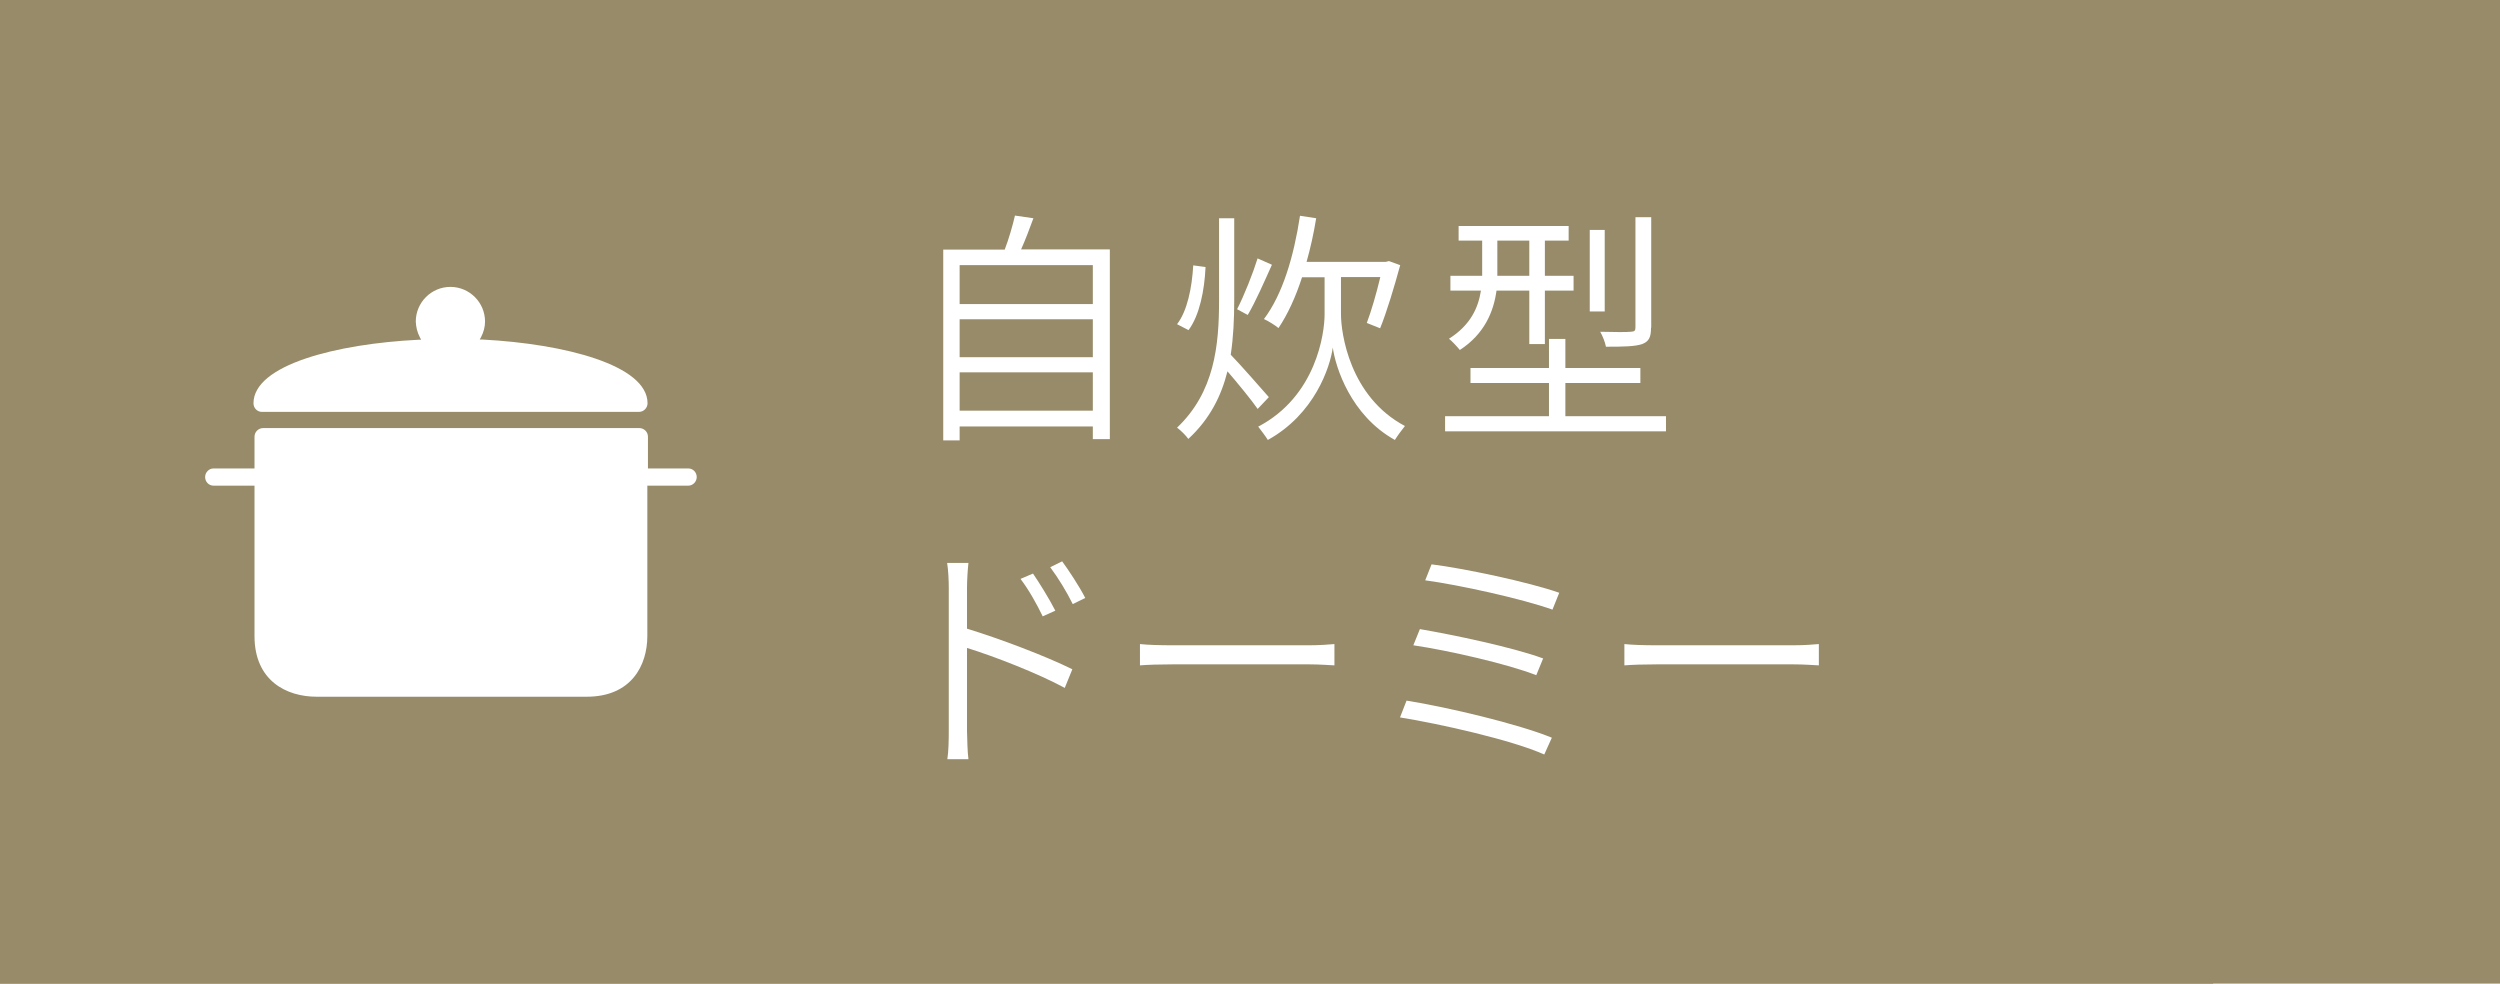
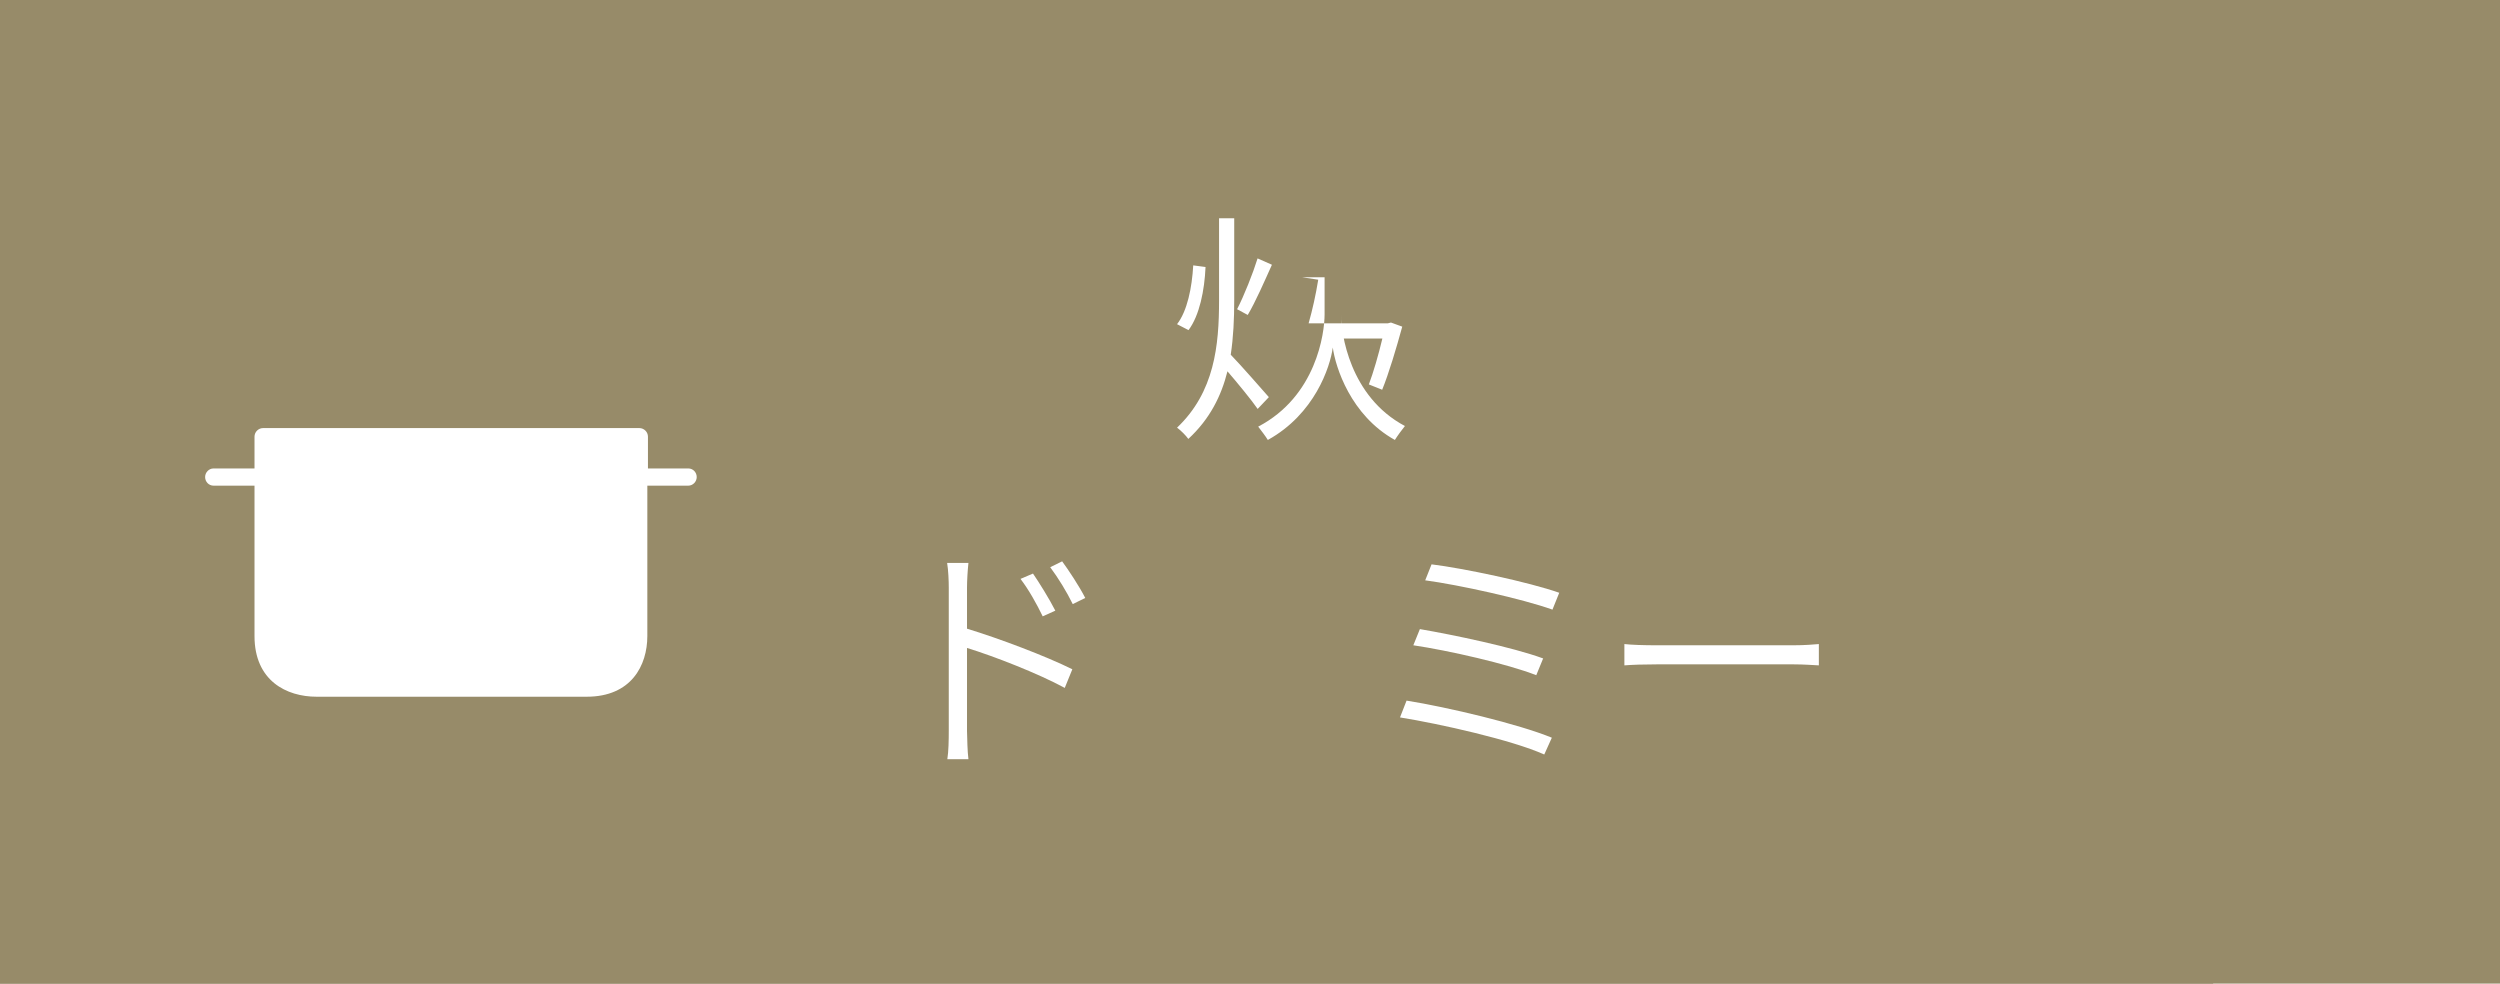
<svg xmlns="http://www.w3.org/2000/svg" id="_レイヤー_2" data-name="レイヤー 2" viewBox="0 0 122 48">
  <defs>
    <style>
      .cls-1 {
        fill: #978b69;
      }

      .cls-2 {
        fill: #fff;
      }
    </style>
  </defs>
  <g id="_1" data-name="1">
    <g>
      <rect class="cls-1" width="122" height="48" />
      <g>
        <rect class="cls-1" width="108" height="48" />
        <g>
-           <path class="cls-2" d="M54.16,12.18v9.25h-.83v-.62h-6.5v.68h-.8v-9.31h3c.2-.52.39-1.18.5-1.66l.9.13c-.18.5-.4,1.07-.6,1.52h4.33ZM46.83,12.94v1.9h6.5v-1.9h-6.5ZM46.83,15.58v1.85h6.5v-1.85h-6.5ZM53.33,20.04v-1.87h-6.5v1.87h6.5Z" />
-           <path class="cls-2" d="M61.37,19.95c-.29-.42-.97-1.25-1.47-1.83-.3,1.2-.86,2.33-1.91,3.3-.11-.16-.37-.42-.55-.55,1.83-1.74,2.05-4.01,2.05-6.21v-4.01h.74v4.01c0,.89-.04,1.79-.17,2.65.46.47,1.57,1.74,1.86,2.07l-.55.58ZM58.83,13.04c-.05,1.12-.29,2.35-.83,3.07l-.56-.29c.5-.64.73-1.79.79-2.87l.6.08ZM62.07,12.92c-.36.8-.8,1.81-1.18,2.45l-.52-.28c.34-.66.77-1.74,1-2.48l.7.31ZM65.44,15.34c0,.9.41,4.01,3.12,5.45-.14.17-.38.5-.49.68-2.16-1.2-2.9-3.56-3.03-4.51-.13.96-.89,3.25-3.17,4.51-.1-.17-.34-.48-.47-.65,2.83-1.48,3.24-4.55,3.24-5.48v-1.81h-1.1c-.31.96-.7,1.81-1.15,2.48-.14-.12-.5-.35-.71-.44.91-1.2,1.46-3.06,1.76-5.04l.79.12c-.12.74-.28,1.46-.47,2.13h3.86l.16-.04.55.2c-.29,1.06-.66,2.3-.98,3.08l-.65-.26c.22-.58.47-1.44.66-2.24h-1.92v1.81Z" />
-           <path class="cls-2" d="M81.3,20.31v.74h-10.78v-.74h5.07v-1.62h-3.83v-.73h3.83v-1.42h.8v1.42h3.66v.73h-3.66v1.62h4.9ZM73.03,14.18c-.14,1.03-.59,2.12-1.79,2.9-.11-.14-.38-.43-.53-.55,1.06-.67,1.43-1.52,1.56-2.35h-1.49v-.72h1.55v-1.72h-1.15v-.71h5.37v.71h-1.16v1.72h1.4v.72h-1.4v2.61h-.76v-2.61h-1.61ZM73.07,13.46h1.56v-1.72h-1.56v1.72ZM78.31,15.2h-.73v-3.98h.73v3.98ZM80.57,15.99c0,.47-.1.67-.43.8-.35.12-.92.13-1.77.13-.04-.22-.16-.52-.28-.73.71.02,1.31.02,1.49,0,.19-.01.23-.05.23-.22v-5.37h.77v5.39Z" />
+           <path class="cls-2" d="M61.37,19.95c-.29-.42-.97-1.25-1.47-1.83-.3,1.2-.86,2.33-1.91,3.3-.11-.16-.37-.42-.55-.55,1.83-1.74,2.05-4.01,2.05-6.21v-4.01h.74v4.01c0,.89-.04,1.79-.17,2.65.46.47,1.57,1.74,1.86,2.07l-.55.58ZM58.83,13.04c-.05,1.12-.29,2.35-.83,3.07l-.56-.29c.5-.64.73-1.79.79-2.87l.6.08ZM62.07,12.92c-.36.8-.8,1.81-1.18,2.45l-.52-.28c.34-.66.77-1.74,1-2.48l.7.31ZM65.44,15.34c0,.9.41,4.01,3.12,5.45-.14.17-.38.5-.49.68-2.16-1.2-2.9-3.56-3.03-4.51-.13.96-.89,3.25-3.17,4.51-.1-.17-.34-.48-.47-.65,2.83-1.48,3.24-4.55,3.24-5.48v-1.81h-1.1l.79.12c-.12.74-.28,1.46-.47,2.13h3.86l.16-.04.55.2c-.29,1.06-.66,2.3-.98,3.08l-.65-.26c.22-.58.47-1.44.66-2.24h-1.92v1.81Z" />
          <path class="cls-2" d="M47.19,30.68c1.58.48,3.85,1.34,5.14,1.98l-.37.91c-1.31-.71-3.44-1.54-4.77-1.95v4.05c.01.38.02,1,.07,1.38h-1.03c.06-.37.07-.94.07-1.38v-6.99c0-.32-.02-.85-.08-1.21h1.04c-.04.36-.07.88-.07,1.21v2ZM50.88,30.07c-.29-.6-.68-1.3-1.08-1.82l.61-.26c.29.42.8,1.24,1.09,1.81l-.62.28ZM51.83,27.39c.31.42.84,1.22,1.13,1.79l-.61.3c-.3-.61-.71-1.28-1.1-1.8l.59-.29Z" />
-           <path class="cls-2" d="M55.63,31.43c.35.04.94.06,1.62.06h6.6c.61,0,1.02-.04,1.27-.06v1.04c-.24-.01-.72-.05-1.26-.05h-6.61c-.66,0-1.26.02-1.62.05v-1.04Z" />
          <path class="cls-2" d="M75.73,36l-.37.82c-1.58-.71-5.11-1.5-7.04-1.81l.32-.82c2,.32,5.46,1.14,7.09,1.81ZM75.31,32.12l-.34.83c-1.4-.55-4.3-1.21-6-1.46l.32-.79c1.63.28,4.51.88,6.01,1.43ZM76.09,28.93l-.33.82c-1.48-.53-4.57-1.21-6.21-1.43l.31-.78c1.55.19,4.73.86,6.24,1.39Z" />
          <path class="cls-2" d="M79.27,31.43c.35.04.93.06,1.62.06h6.6c.61,0,1.02-.04,1.27-.06v1.04c-.24-.01-.72-.05-1.26-.05h-6.61c-.66,0-1.26.02-1.62.05v-1.04Z" />
        </g>
        <g>
-           <path class="cls-2" d="M12.78,20.1c-.23,0-.41-.19-.41-.42,0-1.87,4.04-2.9,8.04-3.1h.14s-.07-.14-.07-.14c-.12-.23-.18-.49-.19-.75,0-.93.76-1.69,1.69-1.69s1.69.76,1.69,1.69c0,.26-.07.52-.19.75l-.07.13h.14c4.01.21,8.05,1.25,8.05,3.11,0,.23-.19.42-.42.42H12.78Z" />
          <path class="cls-2" d="M15.45,34c-1.47,0-3.03-.78-3.03-2.96v-7.34h-2c-.23,0-.41-.19-.41-.42s.19-.42.41-.42h2v-1.55c0-.23.19-.42.42-.42h18.36c.23,0,.42.19.42.42v1.55h1.97c.23,0,.41.19.41.42s-.19.42-.41.42h-2v7.34c0,1.43-.78,2.96-2.96,2.96h-13.17Z" />
        </g>
      </g>
    </g>
  </g>
</svg>